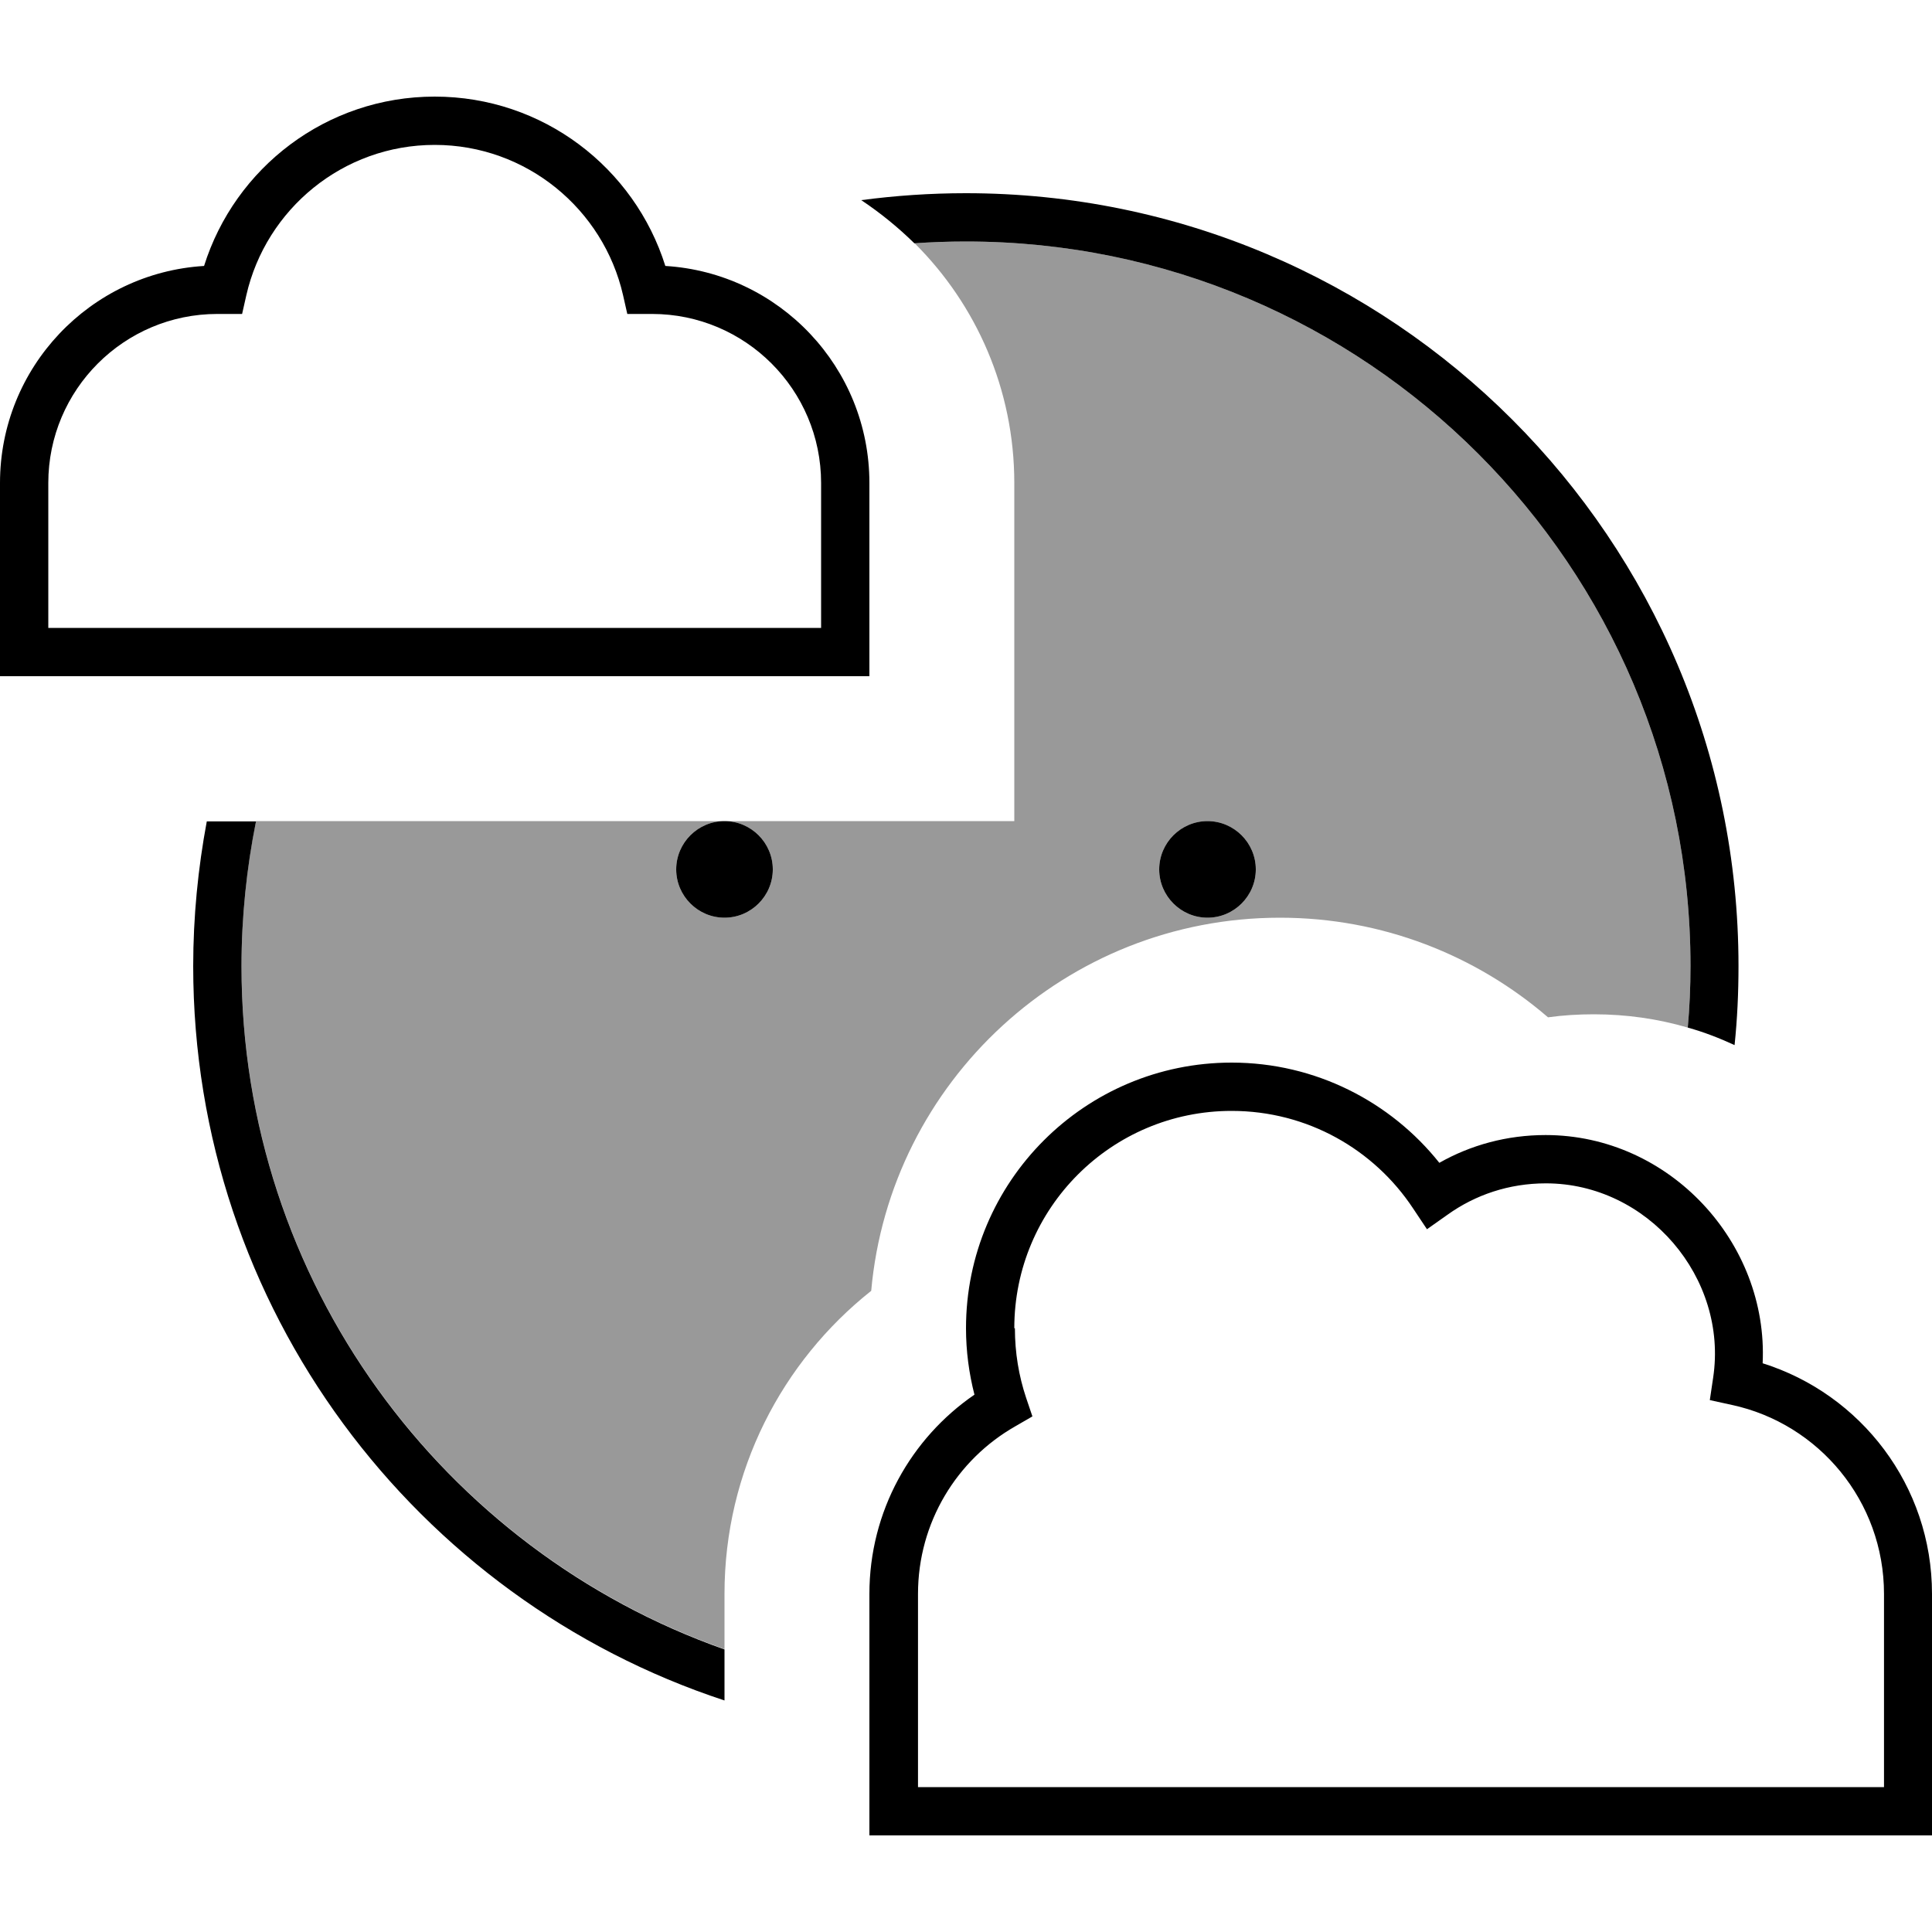
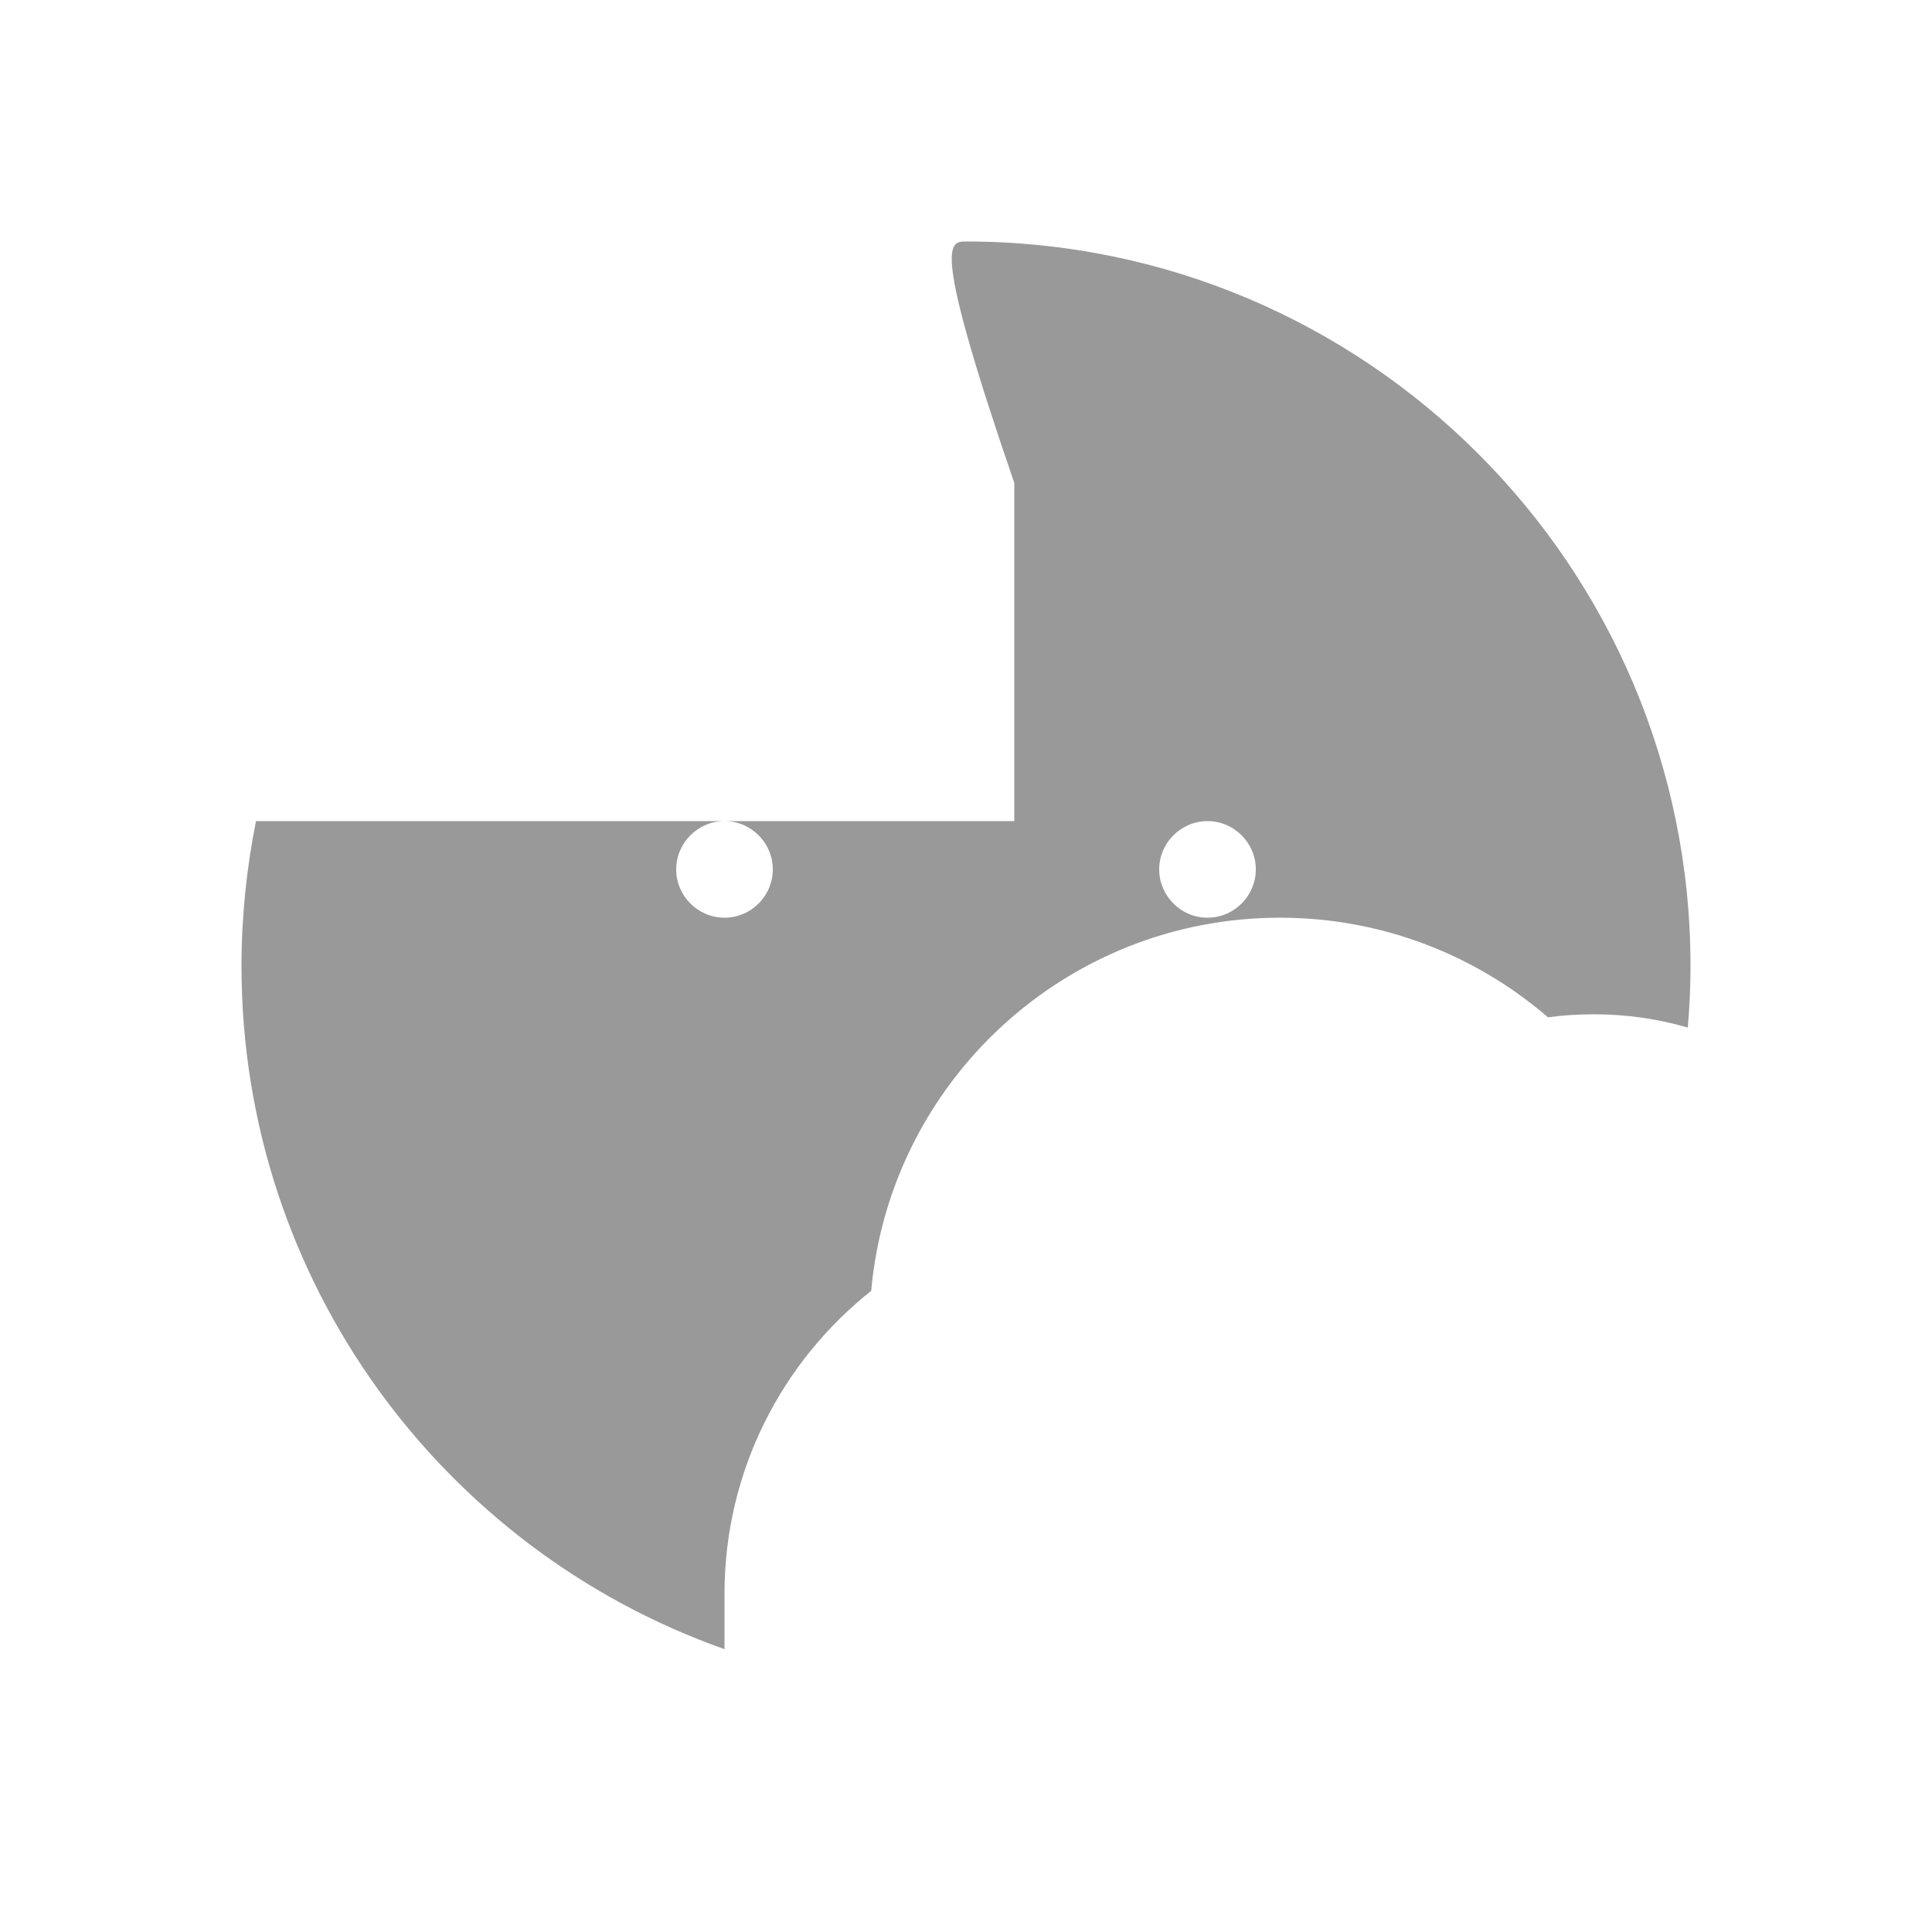
<svg xmlns="http://www.w3.org/2000/svg" viewBox="0 0 640 640">
-   <path opacity=".4" fill="currentColor" d="M80 320C80 303.6 81.7 287.5 84.8 272L336 272L336 160C336 129 323.4 100.9 303 80.6C308.6 80.2 314.3 80 320 80C452.5 80 560 187.5 560 320C560 326.8 559.7 333.6 559.1 340.4C549.2 337.5 538.8 336 528 336C522.9 336 517.8 336.3 512.8 337C489 316.5 458 304 424 304C353.1 304 294.8 358.3 288.6 427.6C259.1 451 240 487.2 240 528L240 546.3C146.8 513.4 80 424.5 80 320zM224 288C224 296.8 231.2 304 240 304C248.8 304 256 296.8 256 288C256 279.2 248.8 272 240 272C231.2 272 224 279.2 224 288zM384 288C384 296.8 391.2 304 400 304C408.8 304 416 296.8 416 288C416 279.2 408.8 272 400 272C391.2 272 384 279.2 384 288z" />
-   <path fill="currentColor" d="M144 48C174.4 48 199.9 69.3 206.4 97.8L207.8 104L216 104C246.9 104 272 129.1 272 160L272 208L16 208L16 160C16 129.1 41.1 104 72 104L80.2 104L81.6 97.8C88.1 69.3 113.6 48 144 48zM67.6 88.1C29.9 90.4 0 121.7 0 160L0 224L288 224L288 160C288 121.7 258.1 90.4 220.4 88.1C210.2 55.6 179.9 32 144 32C108.1 32 77.8 55.6 67.6 88.1zM64 320C64 433.4 137.8 529.7 240 563.3L240 546.4C146.8 513.5 80 424.6 80 320.1C80 303.7 81.7 287.6 84.8 272.1L68.5 272.1C65.6 287.6 64 303.7 64 320.1zM320 80C452.5 80 560 187.5 560 320C560 326.9 559.7 333.7 559.1 340.4C564.5 341.9 569.6 343.9 574.6 346.2C575.5 337.6 575.9 328.9 575.9 320C575.9 178.6 461.3 64 319.9 64C308.2 64 296.6 64.8 285.3 66.3C291.6 70.5 297.5 75.3 302.9 80.6C308.5 80.2 314.2 80 319.9 80zM256 288C256 279.2 248.8 272 240 272C231.2 272 224 279.2 224 288C224 296.8 231.2 304 240 304C248.8 304 256 296.8 256 288zM416 288C416 279.2 408.8 272 400 272C391.2 272 384 279.2 384 288C384 296.8 391.2 304 400 304C408.8 304 416 296.8 416 288zM336 440C336 400.2 368.2 368 408 368C433.1 368 455.2 380.8 468.1 400.3L472.7 407.2L479.5 402.4C488.7 395.8 499.9 392 512.1 392C545.8 392 572.5 423.3 567.5 456.4L566.4 463.8L573.7 465.4C602.5 471.6 624.1 497.3 624.1 528L624.1 592L304.1 592L304.1 528C304.1 504.3 317 483.5 336.3 472.5L342 469.2L339.9 463C337.5 455.8 336.2 448.1 336.2 440zM408 352C359.4 352 320 391.4 320 440C320 447.6 321 455 322.8 462C301.8 476.4 288 500.6 288 528L288 608L640 608L640 528C640 492.1 616.4 461.8 583.9 451.6C585.8 411.7 553.1 376 512 376C499.2 376 487.2 379.3 476.8 385.2C460.7 365 435.8 352 408 352z" />
+   <path opacity=".4" fill="currentColor" d="M80 320C80 303.6 81.7 287.5 84.8 272L336 272L336 160C308.6 80.2 314.3 80 320 80C452.5 80 560 187.5 560 320C560 326.8 559.7 333.6 559.1 340.4C549.2 337.5 538.8 336 528 336C522.9 336 517.8 336.3 512.8 337C489 316.5 458 304 424 304C353.1 304 294.8 358.3 288.6 427.6C259.1 451 240 487.2 240 528L240 546.3C146.8 513.4 80 424.5 80 320zM224 288C224 296.8 231.2 304 240 304C248.8 304 256 296.8 256 288C256 279.2 248.8 272 240 272C231.2 272 224 279.2 224 288zM384 288C384 296.8 391.2 304 400 304C408.8 304 416 296.8 416 288C416 279.2 408.8 272 400 272C391.2 272 384 279.2 384 288z" />
</svg>